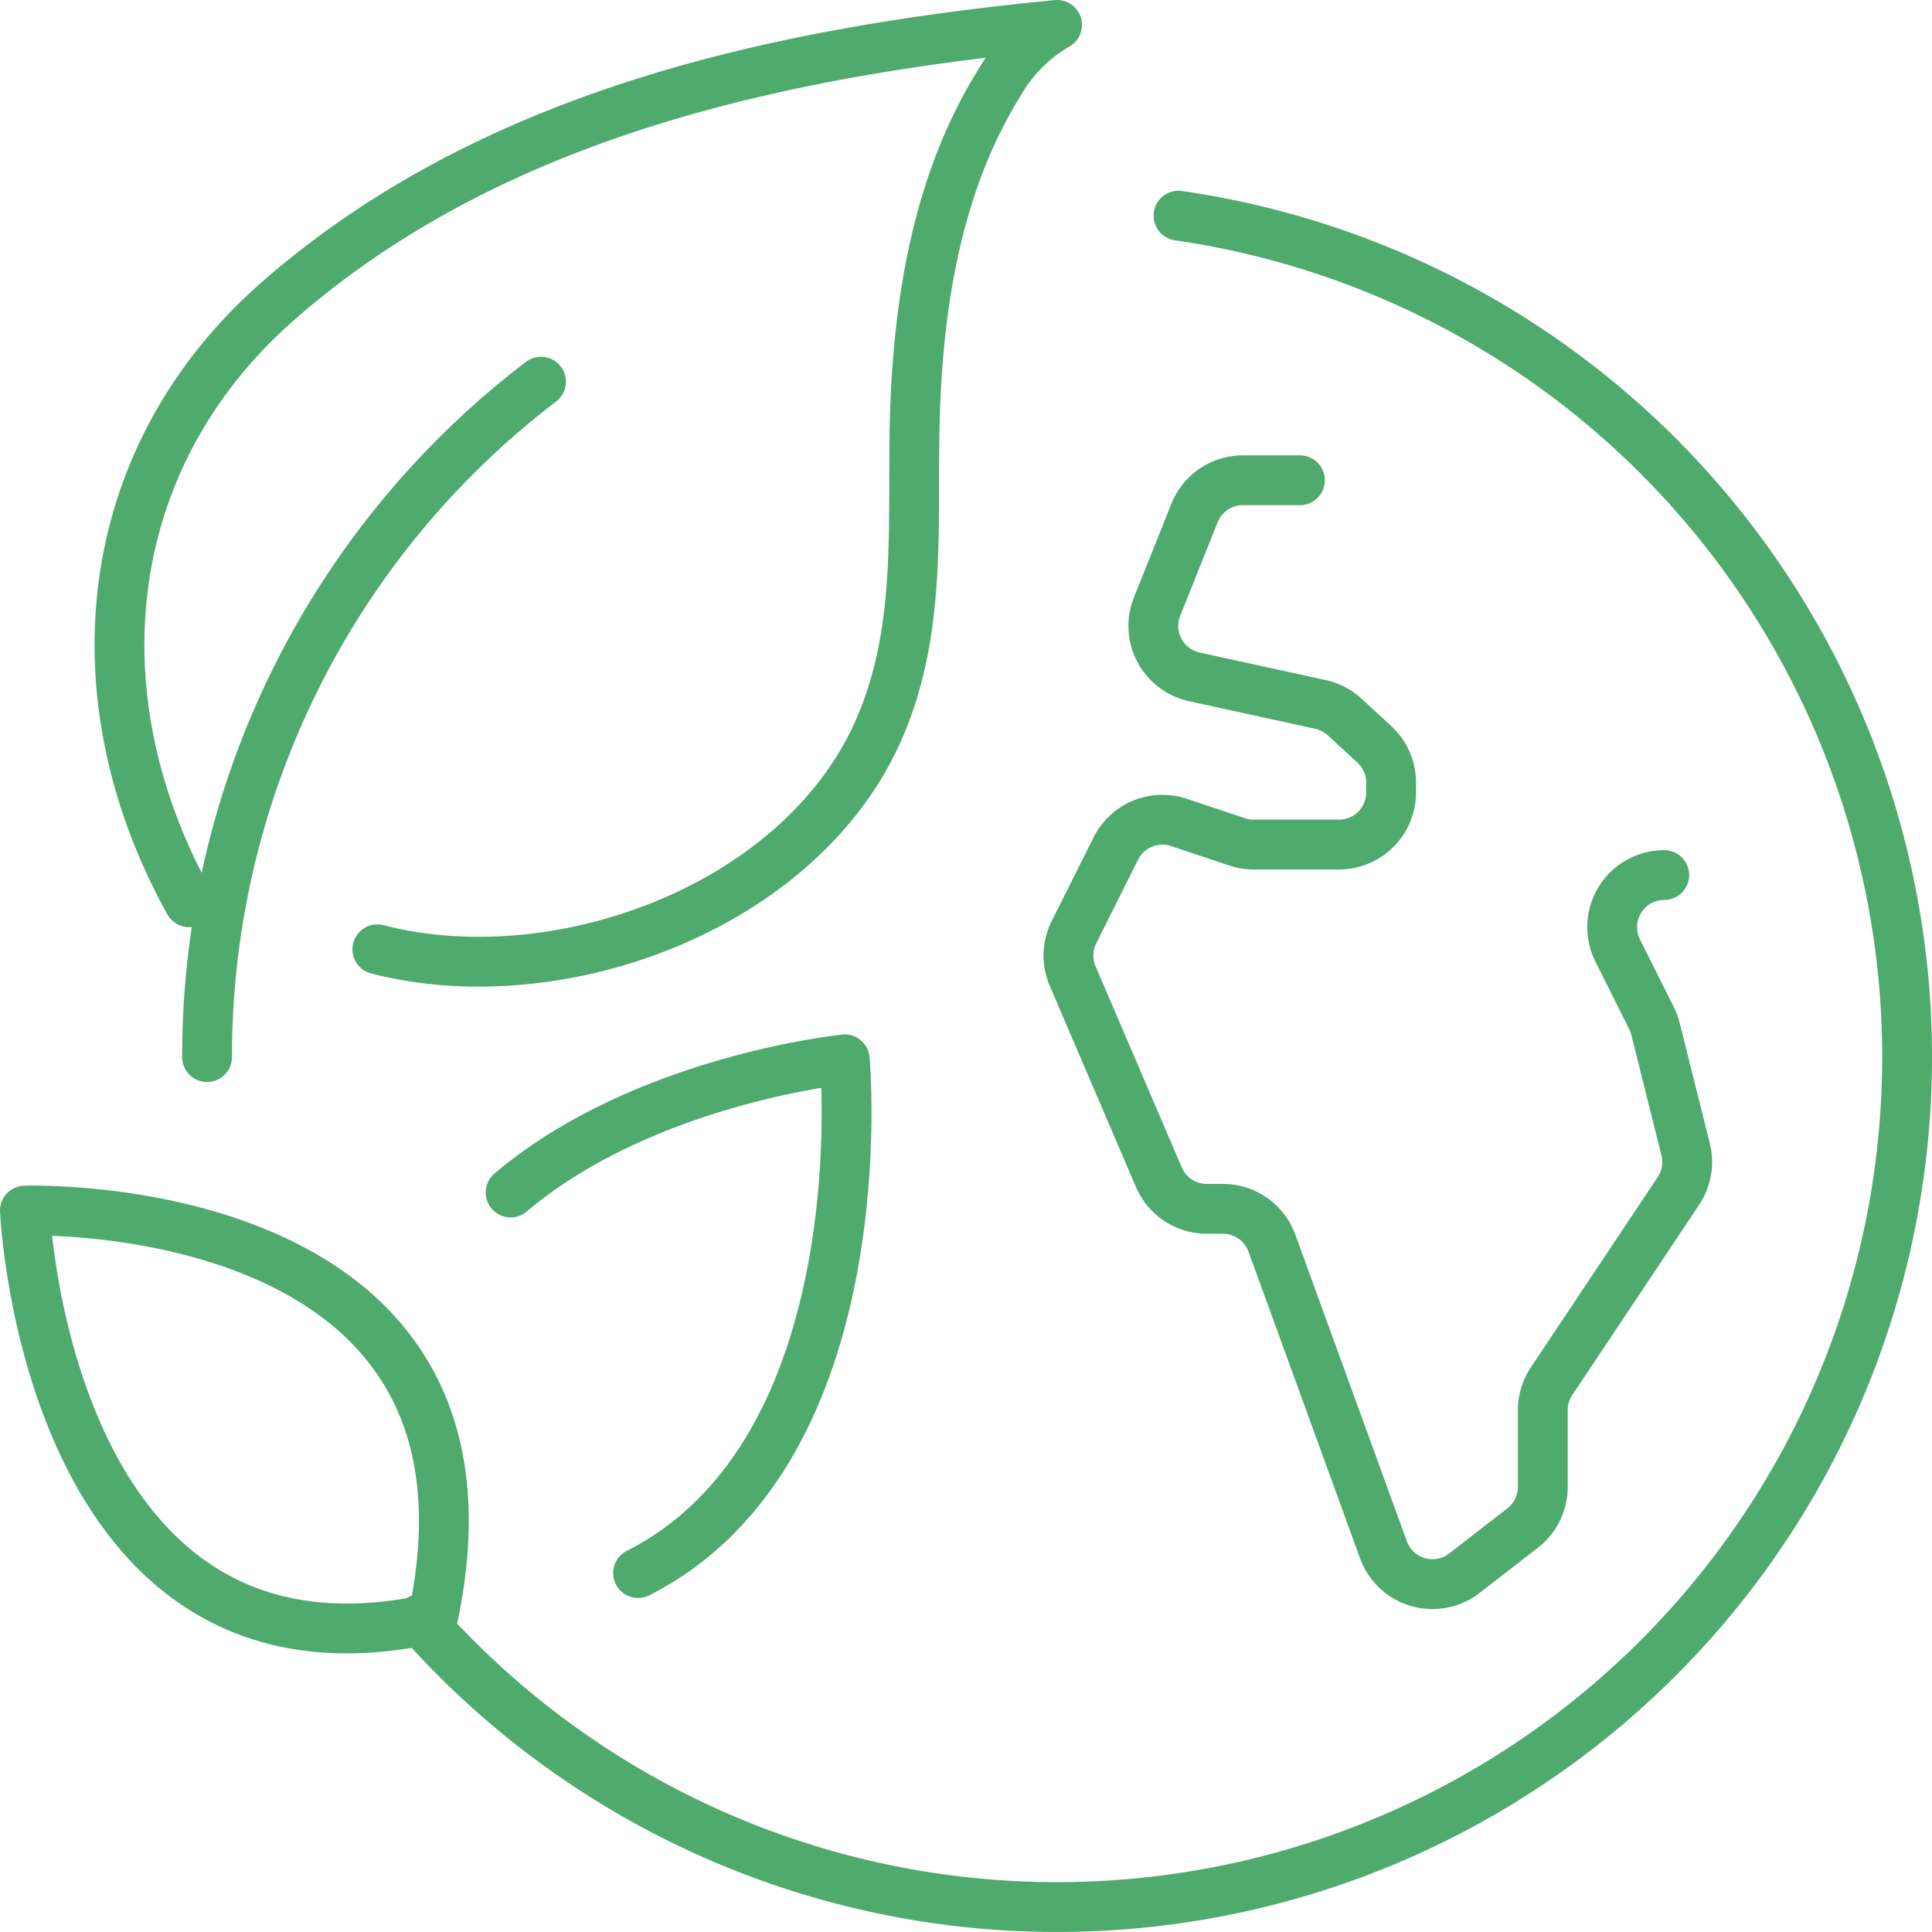
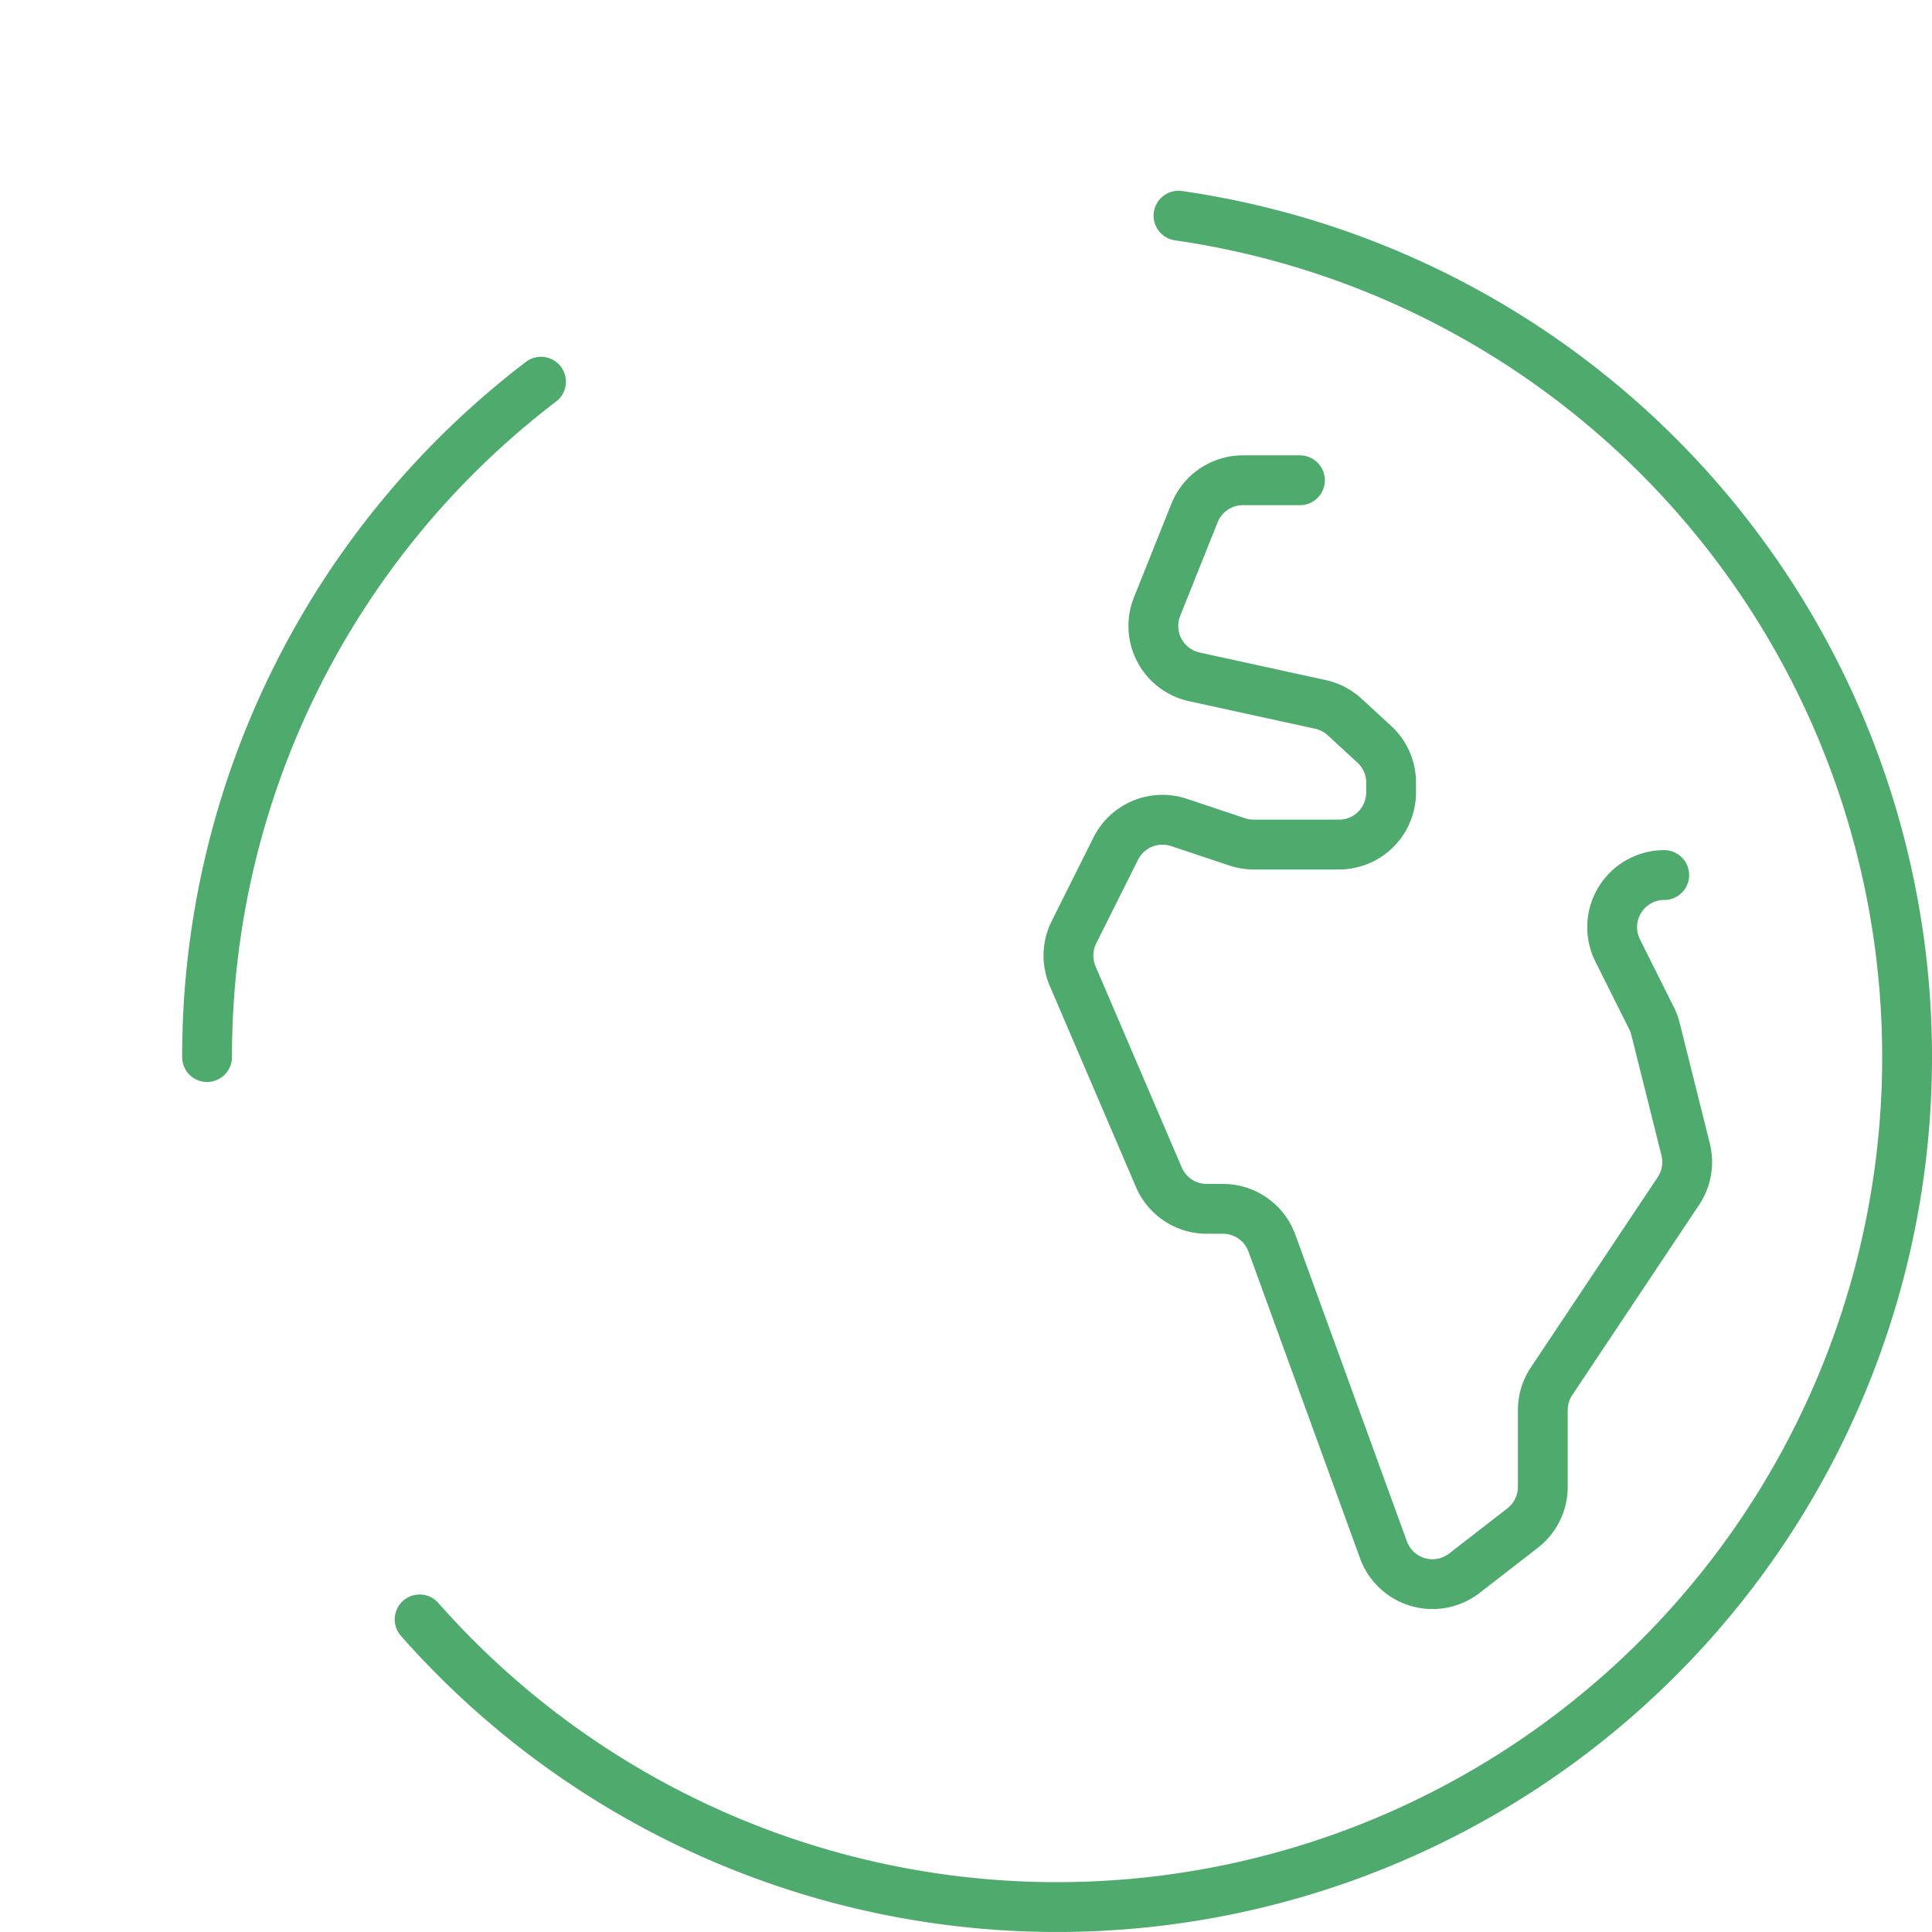
<svg xmlns="http://www.w3.org/2000/svg" id="Group_5152" data-name="Group 5152" width="87.25" height="87.25" viewBox="0 0 87.25 87.25">
  <defs>
    <clipPath id="clip-path">
      <rect id="Rectangle_177" data-name="Rectangle 177" width="87.25" height="87.25" fill="none" stroke="#4faa6e" stroke-width="1" />
    </clipPath>
  </defs>
  <g id="Group_5151" data-name="Group 5151" clip-path="url(#clip-path)">
    <path id="Path_1226" data-name="Path 1226" d="M58.706,21.689H56.129a2.355,2.355,0,0,0-2.185,1.481l-1.69,4.224a2.354,2.354,0,0,0,1.682,3.173l5.7,1.246a2.357,2.357,0,0,1,1.09.568l1.337,1.23a2.352,2.352,0,0,1,.76,1.731v.445a2.353,2.353,0,0,1-2.354,2.354H56.62a2.38,2.38,0,0,1-.744-.12l-2.637-.88a2.355,2.355,0,0,0-2.849,1.18L48.5,42.1a2.354,2.354,0,0,0-.058,1.981l3.894,9.086A2.353,2.353,0,0,0,54.5,54.592h.729a2.353,2.353,0,0,1,2.212,1.55l5.037,13.849a2.354,2.354,0,0,0,3.653,1.057l2.631-2.039a2.356,2.356,0,0,0,.912-1.861V63.683a2.353,2.353,0,0,1,.395-1.306l5.73-8.593a2.36,2.36,0,0,0,.325-1.878l-1.361-5.441a2.319,2.319,0,0,0-.178-.481l-1.533-3.066a2.353,2.353,0,0,1,2.106-3.4" fill="none" stroke="#4faa6e" stroke-linecap="round" stroke-linejoin="round" stroke-width="2.25" />
    <path id="Path_1227" data-name="Path 1227" d="M53.222,9.74A38.389,38.389,0,1,1,18.95,73.133" fill="none" stroke="#4faa6e" stroke-linecap="round" stroke-linejoin="round" stroke-width="2.25" />
    <path id="Path_1228" data-name="Path 1228" d="M9.351,47.738a38.326,38.326,0,0,1,15.081-30.5" fill="none" stroke="#4faa6e" stroke-linecap="round" stroke-linejoin="round" stroke-width="2.25" />
-     <path id="Path_1229" data-name="Path 1229" d="M8.542,40.746C3.406,31.5,4.434,20.725,12.549,13.6,22.247,5.1,35.258,2.339,47.738,1.125a7.108,7.108,0,0,0-2.56,2.538c-2.691,4.29-3.611,9.383-3.834,14.372C41.117,23.1,41.789,28.2,39.67,32.99c-3.546,8.017-14.483,11.993-22.628,9.881" fill="none" stroke="#4faa6e" stroke-linecap="round" stroke-linejoin="round" stroke-width="2.25" />
-     <path id="Path_1230" data-name="Path 1230" d="M19.544,73.09C23.657,53.9,1.125,54.671,1.125,54.671S2.094,76.968,19.544,73.09Z" fill="none" stroke="#4faa6e" stroke-linecap="round" stroke-linejoin="round" stroke-width="2.25" />
-     <path id="Path_1231" data-name="Path 1231" d="M23.06,53.854c6.023-5.1,15.089-6.014,15.089-6.014s1.613,17.66-9.334,23.2" fill="none" stroke="#4faa6e" stroke-linecap="round" stroke-linejoin="round" stroke-width="2.25" />
  </g>
</svg>